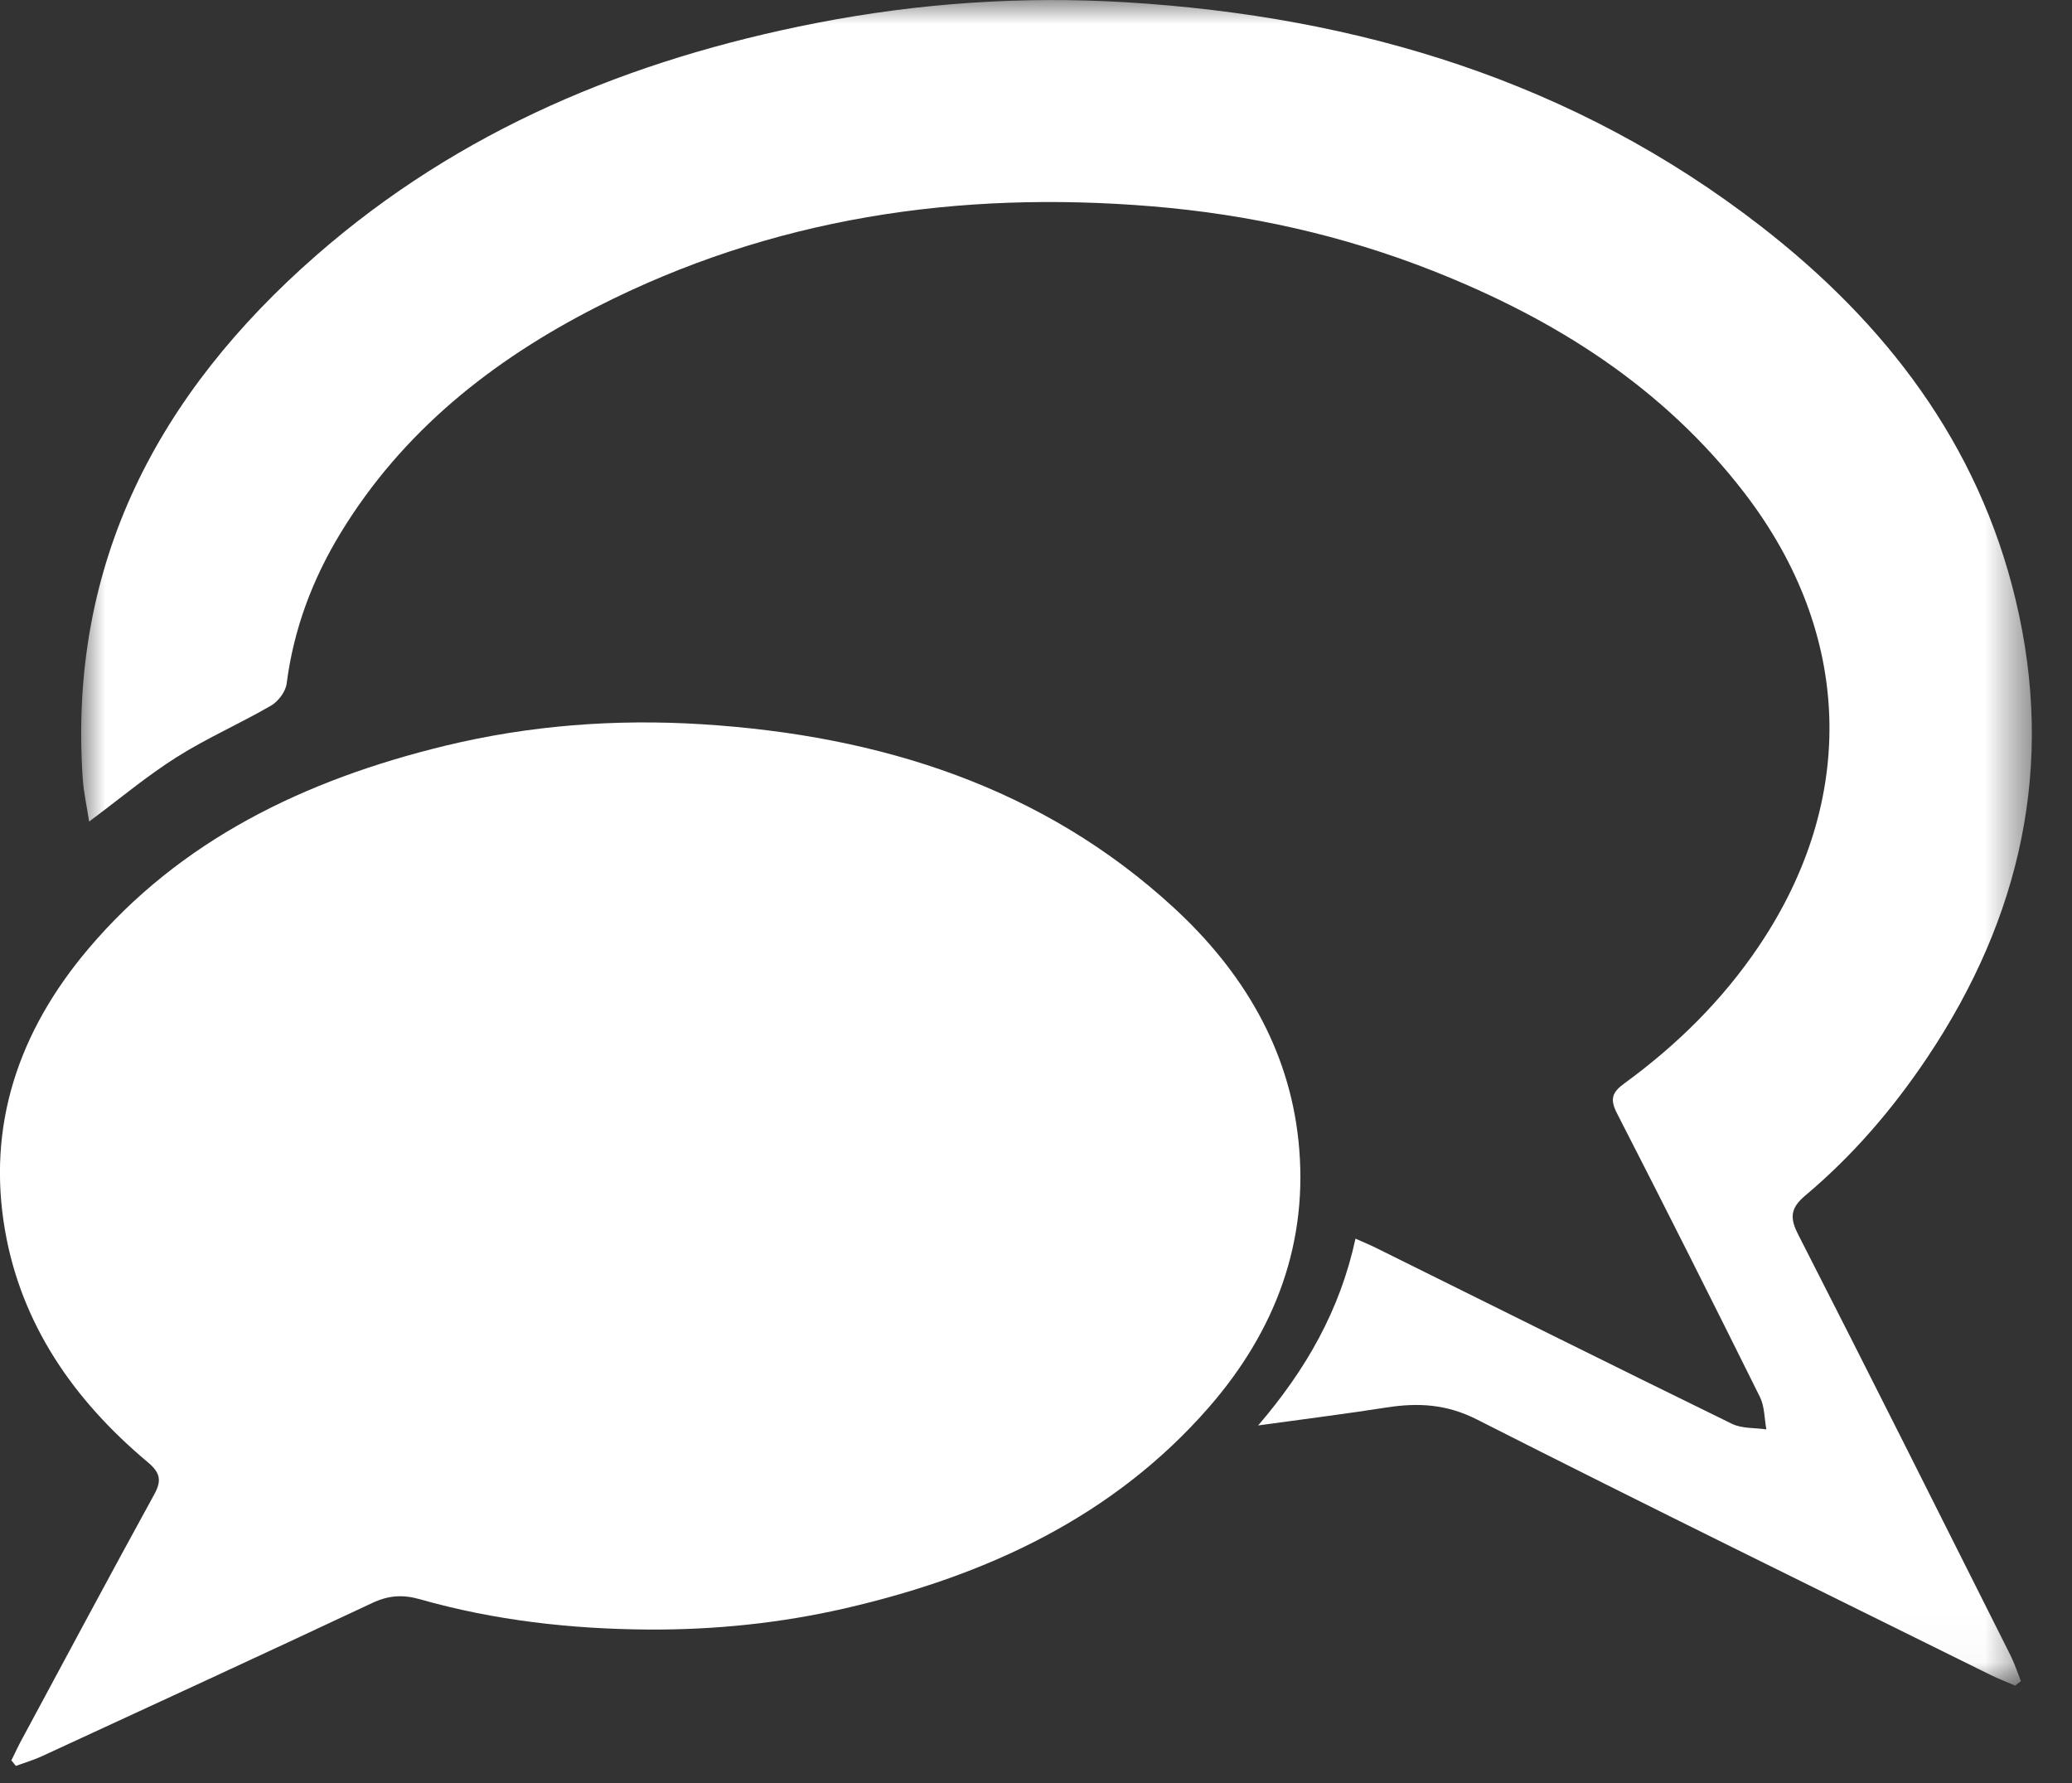
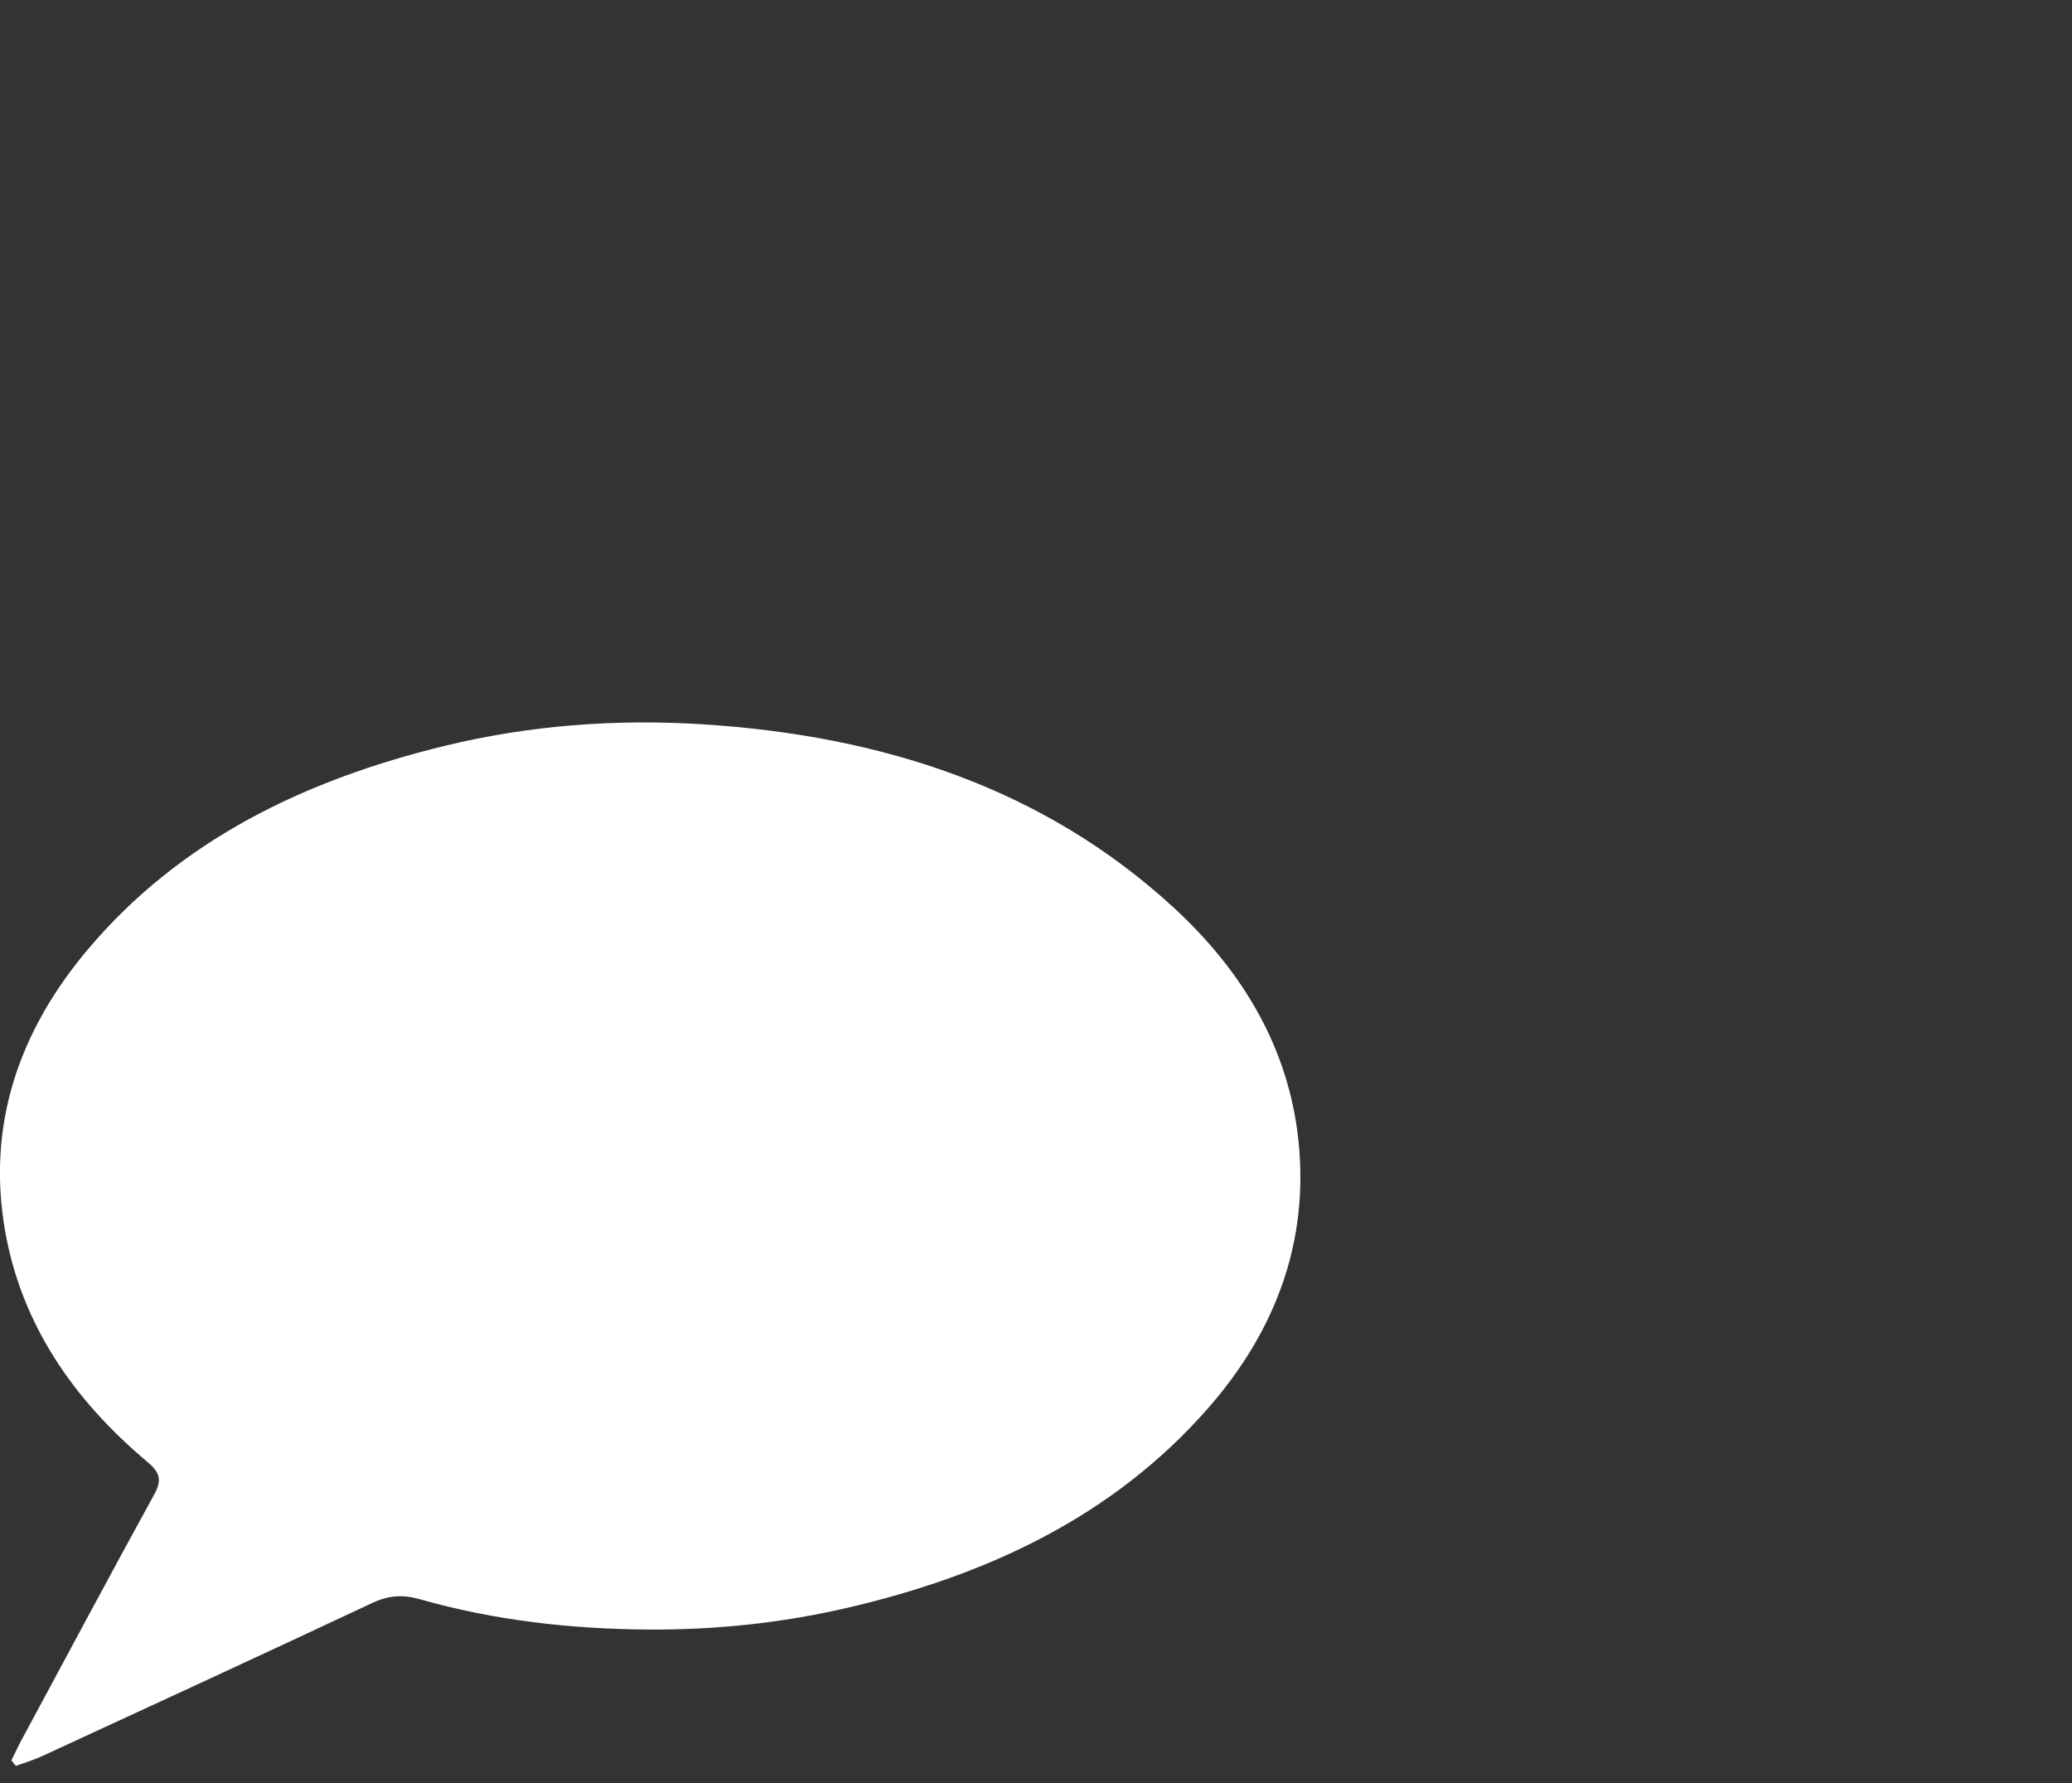
<svg xmlns="http://www.w3.org/2000/svg" height="37" viewBox="0 0 43 37" width="43">
  <rect x="0" y="0" width="43" height="37" fill="#333333" stroke="none" />
  <mask id="a" fill="#FFF">
    <path d="m0 0h40.482v34.976h-40.482z" fill="#FFF" fill-rule="evenodd" />
  </mask>
  <g fill="#FFF" fill-rule="evenodd" transform="translate(0)">
    <path d="m.47 36.062c.907-1.685 1.809-3.373 2.73-5.051.156-.284.133-.447-.133-.67-1.549-1.296-2.624-2.869-2.962-4.805-.38-2.181.277-4.131 1.726-5.845 1.907-2.256 4.488-3.509 7.413-4.218 1.747-.423 3.532-.557 5.322-.445 3.718.233 7.085 1.313 9.796 3.809 1.441 1.327 2.383 2.926 2.584 4.824.221 2.086-.46 3.946-1.878 5.563-1.959 2.234-4.564 3.463-7.509 4.144-1.349.312-2.728.454-4.112.445-1.601-.011-3.191-.19-4.73-.628-.362-.103-.655-.081-.992.077-2.283 1.072-4.574 2.127-6.865 3.184-.17.078-.353.131-.531.196-.031-.038-.062-.076-.093-.114.077-.155.15-.313.233-.466z" />
-     <path d="m40.132 34.976c-.172-.074-.347-.141-.515-.224-3.554-1.759-7.116-3.503-10.652-5.297-.634-.322-1.225-.352-1.882-.249-.856.134-1.716.241-2.66.372.992-1.157 1.699-2.389 2.02-3.876.158.071.294.126.425.191 2.462 1.219 4.92 2.445 7.388 3.651.208.102.475.08.714.116-.042-.225-.035-.473-.132-.67-.977-1.969-1.963-3.932-2.967-5.887-.15-.293-.107-.434.151-.622 1.089-.793 2.038-1.728 2.794-2.851 2.048-3.041 1.944-6.474-.293-9.391-1.689-2.202-3.94-3.62-6.478-4.621-1.869-.737-3.81-1.169-5.816-1.336-4.033-.334-7.901.236-11.532 2.087-2.163 1.103-4.026 2.575-5.312 4.685-.587.963-.978 2-1.123 3.13-.021.167-.174.37-.323.457-.643.373-1.33.672-1.957 1.068-.617.389-1.18.863-1.819 1.338-.045-.295-.113-.595-.134-.899-.301-4.471 1.574-7.984 4.84-10.843 2.984-2.612 6.519-4.072 10.378-4.826 2.129-.416 4.279-.562 6.431-.432 4.824.292 9.305 1.644 13.18 4.649 2.586 2.006 4.507 4.505 5.285 7.749.823 3.434.11 6.596-1.836 9.502-.712 1.063-1.542 2.03-2.522 2.854-.295.248-.345.443-.161.802 1.485 2.907 2.947 5.827 4.412 8.744.086.172.145.357.217.536-.04.031-.081.062-.121.094" mask="url(#a)" transform="translate(1.687)" />
  </g>
</svg>